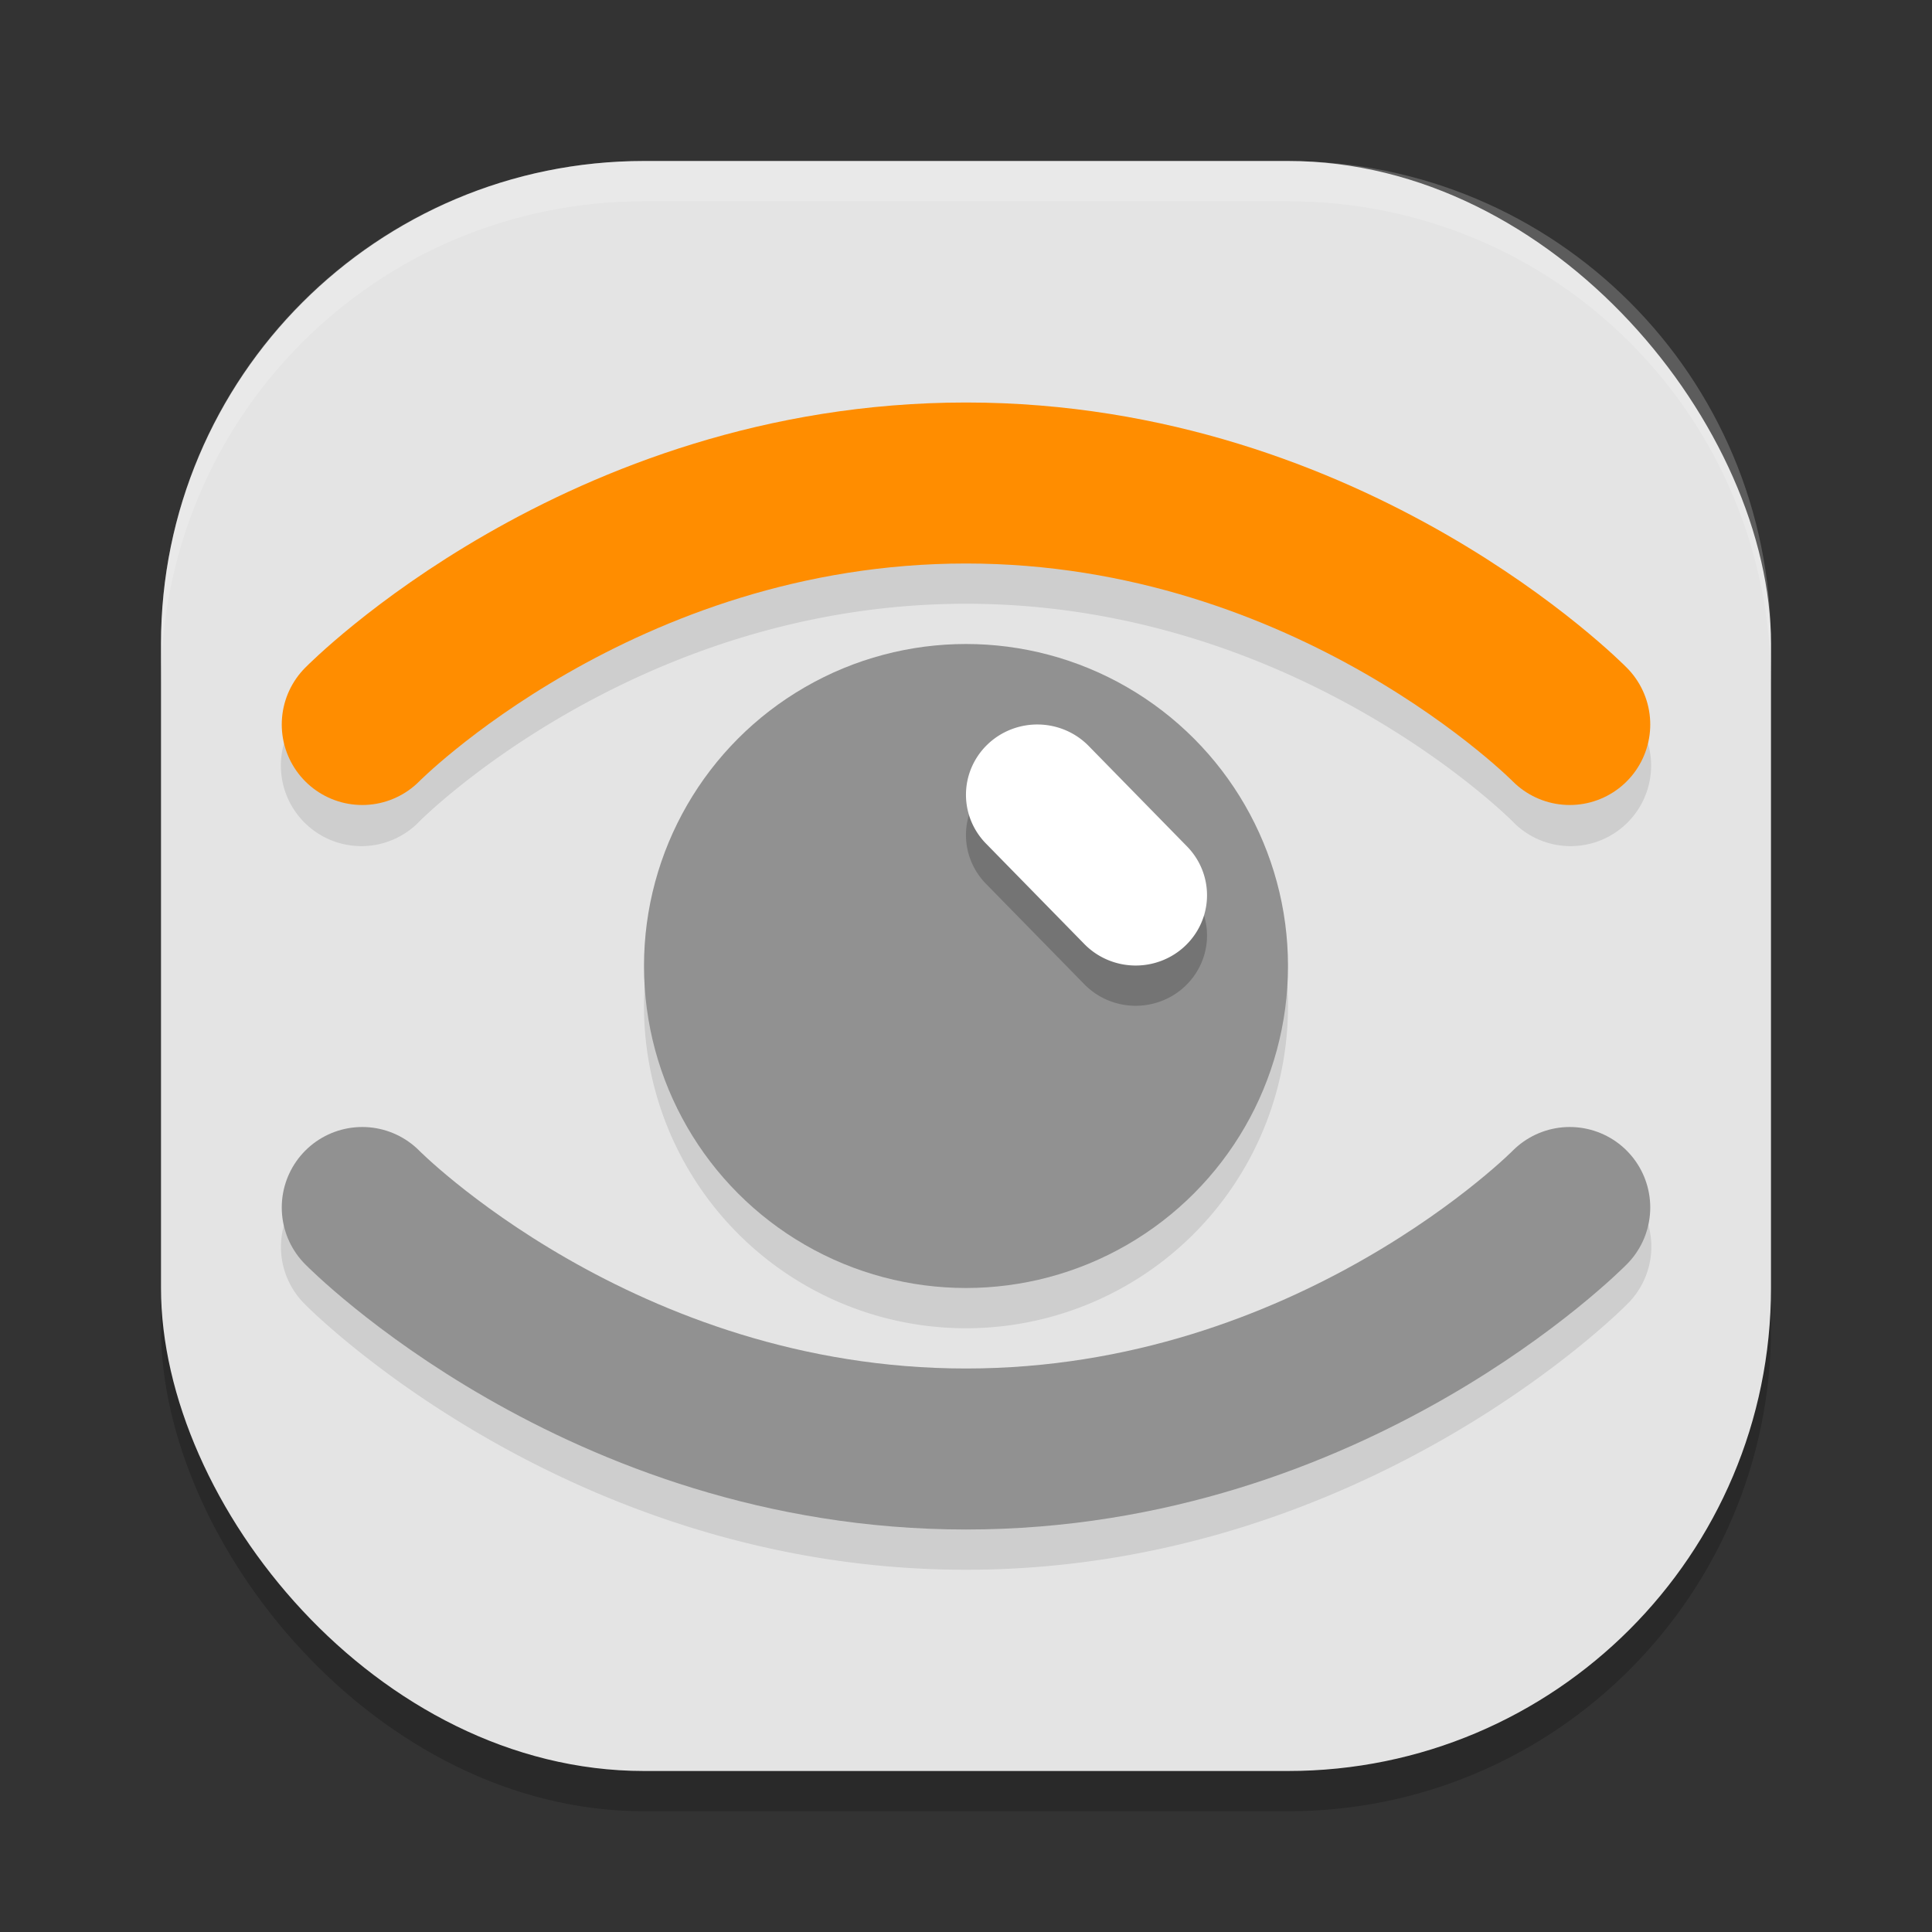
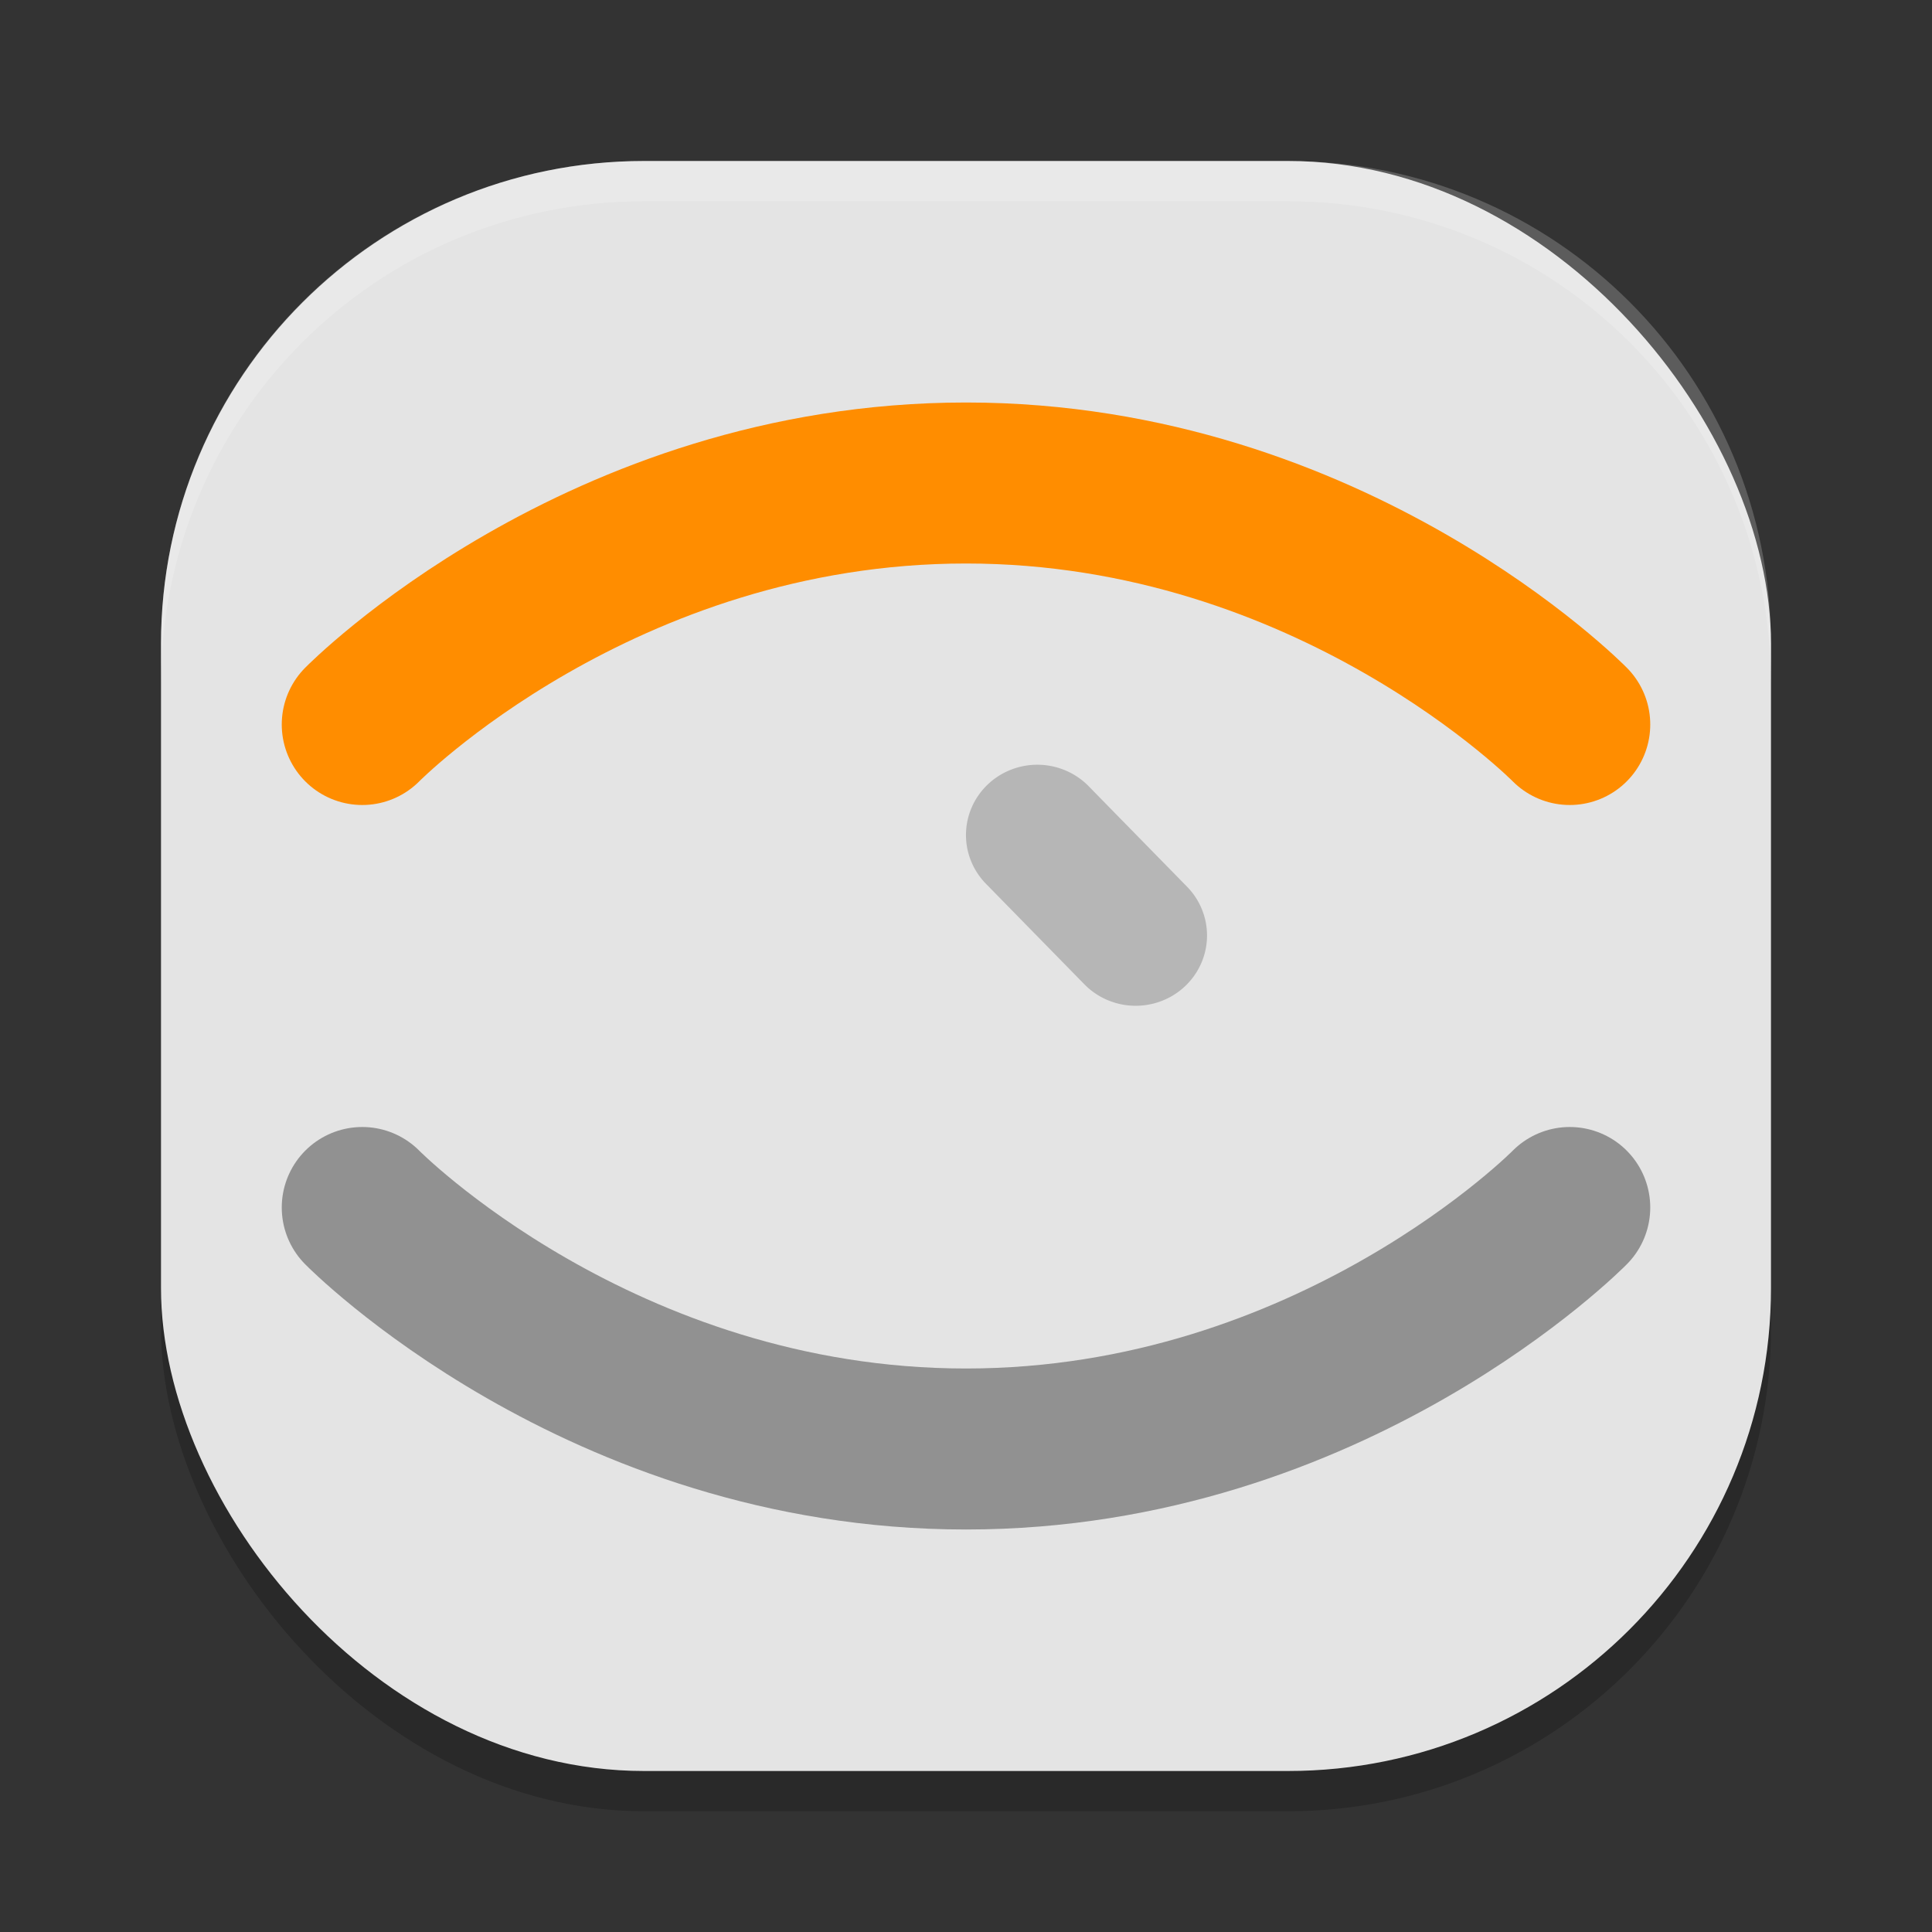
<svg xmlns="http://www.w3.org/2000/svg" width="24" height="24" version="1">
  <rect width="100%" height="100%" fill="#333333" stroke="none" />
  <rect style="opacity:0.2" width="20" height="20" x="2" y="2.5" rx="6" ry="6" />
  <rect style="fill:#e4e4e4" width="20" height="20" x="2" y="2" rx="6" ry="6" />
  <path style="opacity:0.2;fill:#ffffff" d="M 8,2 C 4.676,2 2,4.676 2,8 v 0.5 c 0,-3.324 2.676,-6 6,-6 h 8 c 3.324,0 6,2.676 6,6 V 8 C 22,4.676 19.324,2 16,2 Z" />
-   <path style="opacity:0.1" d="M 12,5.5 C 7.011,5.5 3.787,8.799 3.787,8.799 a 1,1 0 1 0 1.426,1.402 C 5.213,10.201 7.89,7.5 12,7.5 c 4.11,0 6.787,2.701 6.787,2.701 A 1,1 0 1 0 20.213,8.799 C 20.213,8.799 16.989,5.5 12,5.5 Z m 0,3 a 4,4 0 0 0 -4,4 4,4 0 0 0 4,4 4,4 0 0 0 4,-4 4,4 0 0 0 -4,-4 z m 7.479,5.987 a 1,1 0 0 0 -0.692,0.312 c 0,0 -2.677,2.701 -6.787,2.701 -4.11,0 -6.787,-2.701 -6.787,-2.701 A 1,1 0 0 0 4.498,14.49 1,1 0 0 0 3.787,16.201 c 0,0 3.223,3.299 8.213,3.299 4.989,0 8.213,-3.299 8.213,-3.299 a 1,1 0 0 0 -0.733,-1.714 z" />
-   <circle style="fill:#919191" cx="12" cy="12" r="4" />
  <path style="fill:none;stroke:#ff8d00;stroke-width:2;stroke-linecap:round;stroke-linejoin:round" d="m 4.5,9 c 0,0 2.95,-3 7.5,-3 4.55,0 7.5,3 7.5,3" />
  <path style="fill:none;stroke:#919191;stroke-width:2;stroke-linecap:round;stroke-linejoin:round" d="m 4.5,15 c 0,0 2.95,3 7.5,3 4.55,0 7.5,-3 7.5,-3" />
  <path style="opacity:0.2" d="m 12.902,9.5 a 0.886,0.873 0 0 0 -0.645,1.488 l 1.213,1.239 a 0.886,0.873 0 1 0 1.276,-1.212 L 13.532,9.775 A 0.886,0.873 0 0 0 12.902,9.5 Z" />
-   <path style="fill:#ffffff" d="m 12.902,9 a 0.886,0.873 0 0 0 -0.645,1.488 l 1.213,1.239 a 0.886,0.873 0 1 0 1.276,-1.212 L 13.532,9.275 A 0.886,0.873 0 0 0 12.902,9 Z" />
</svg>